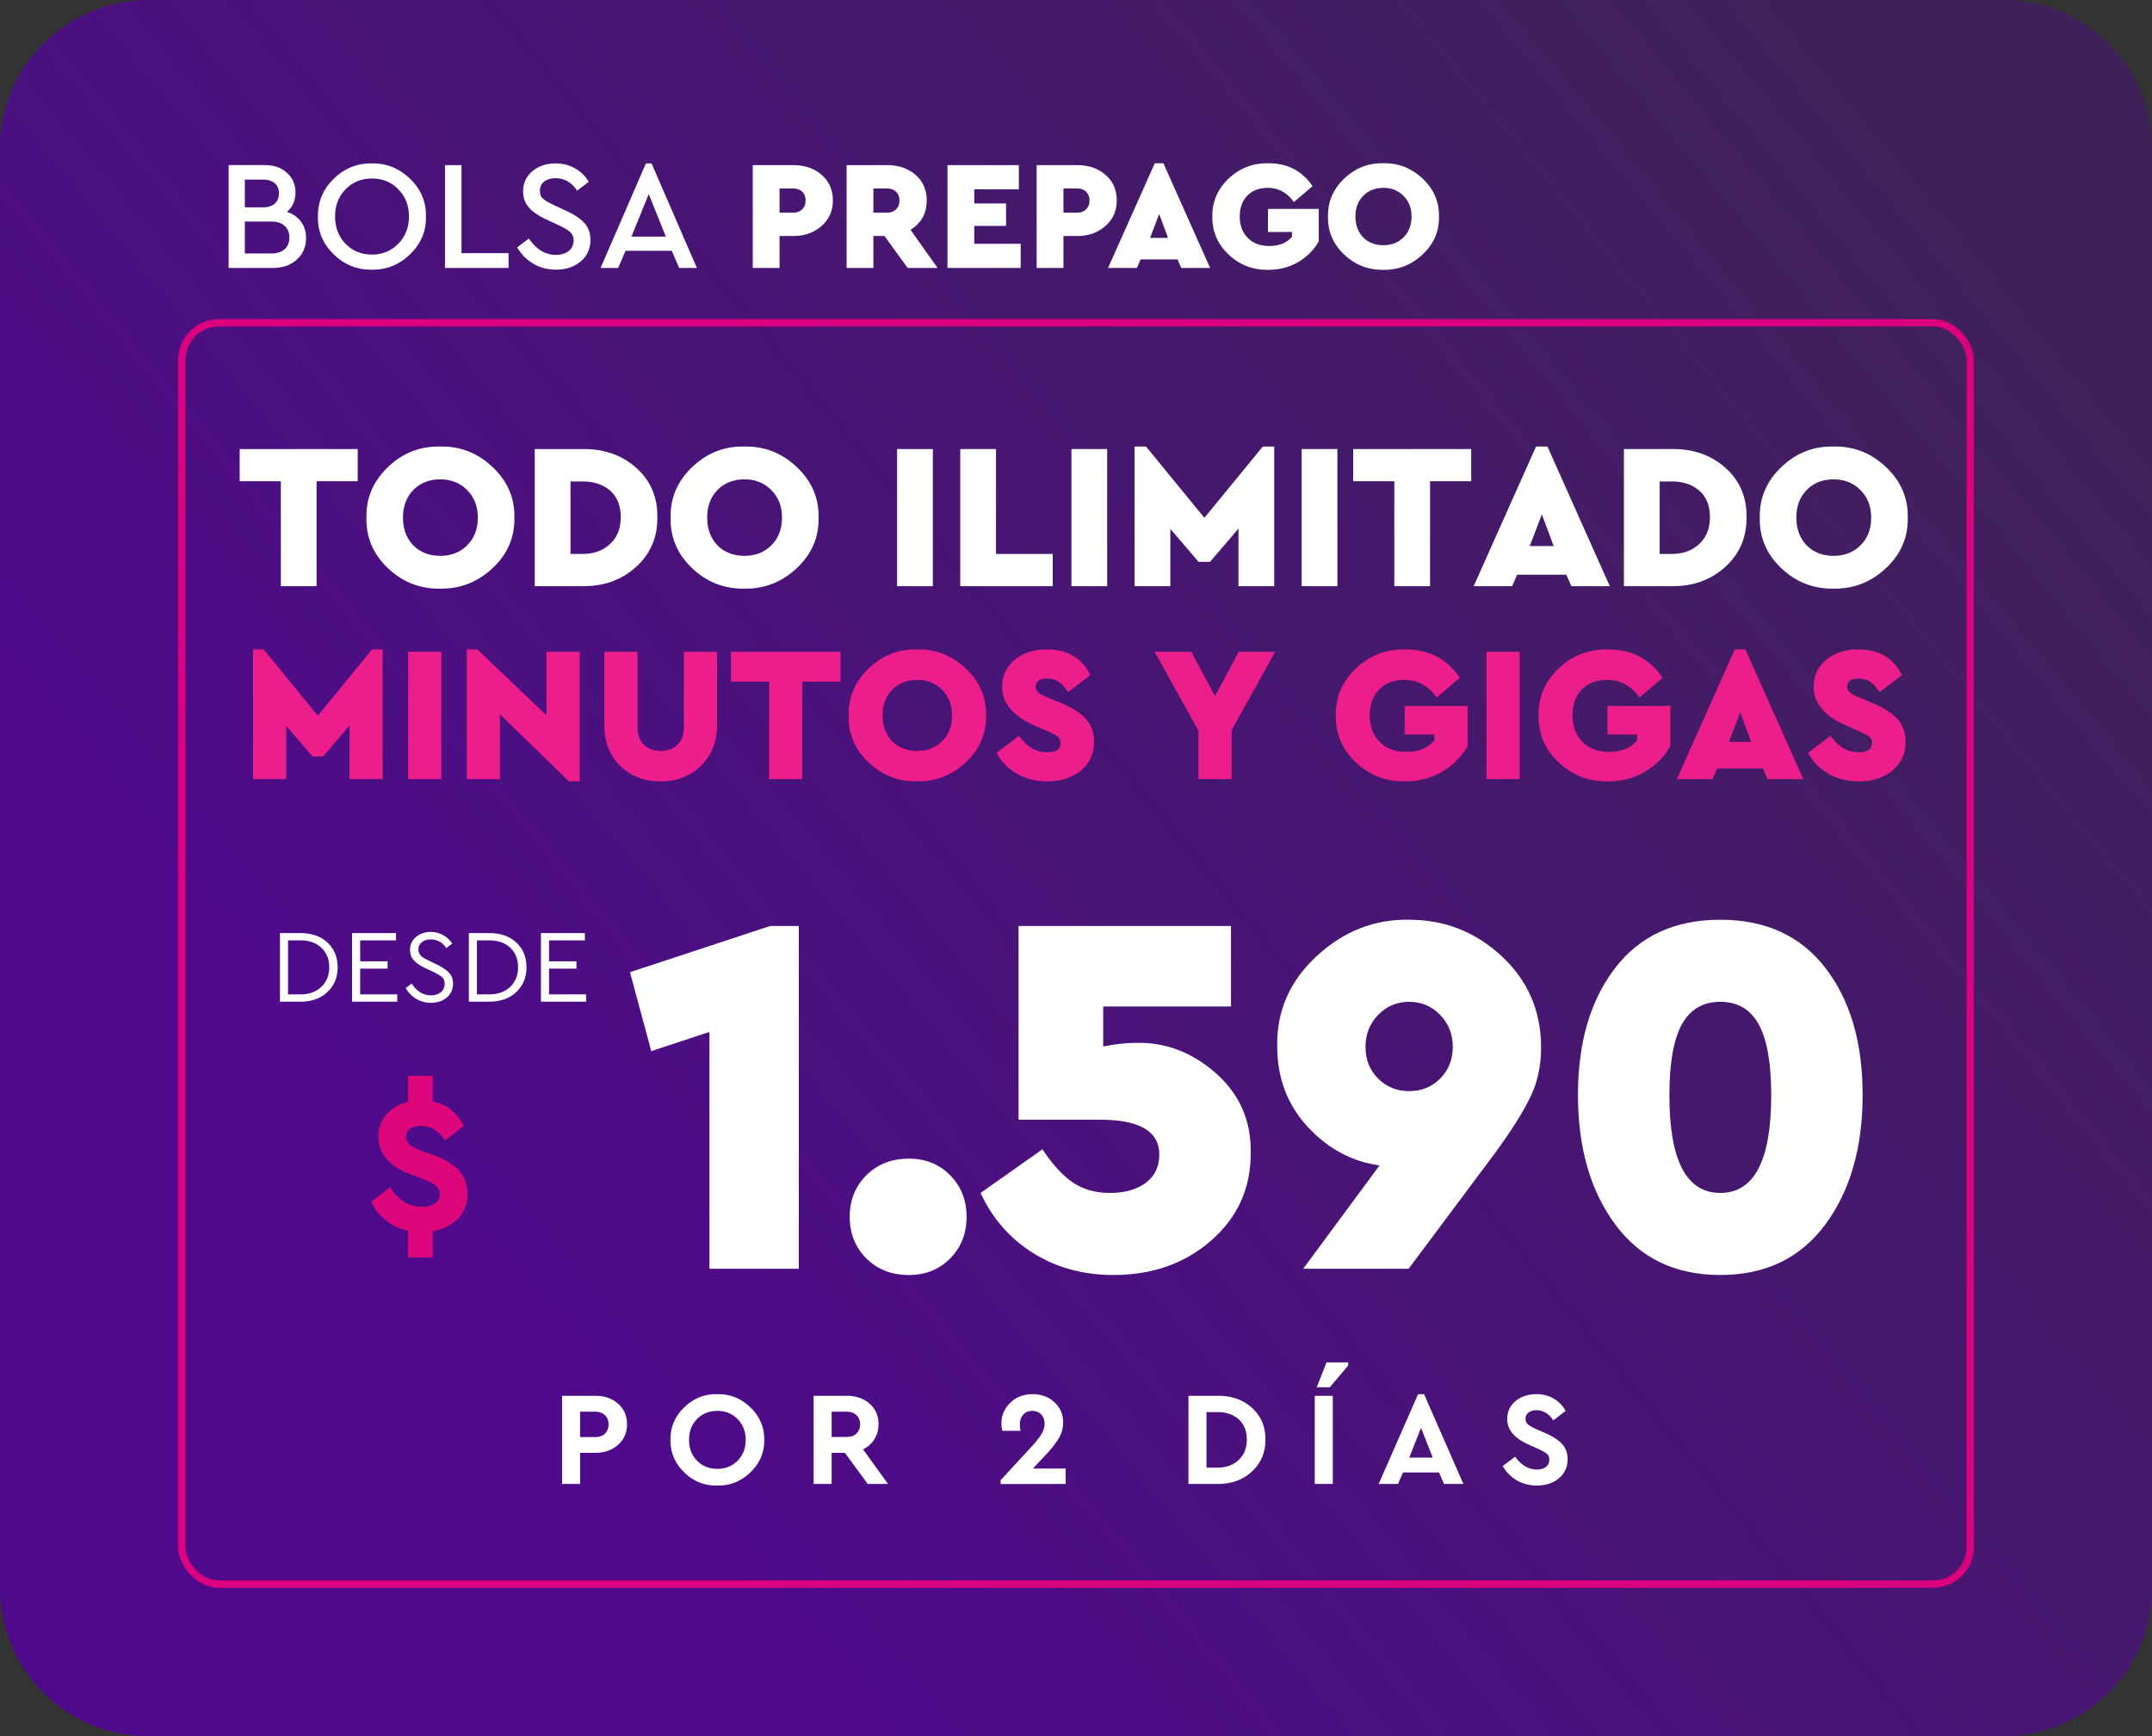
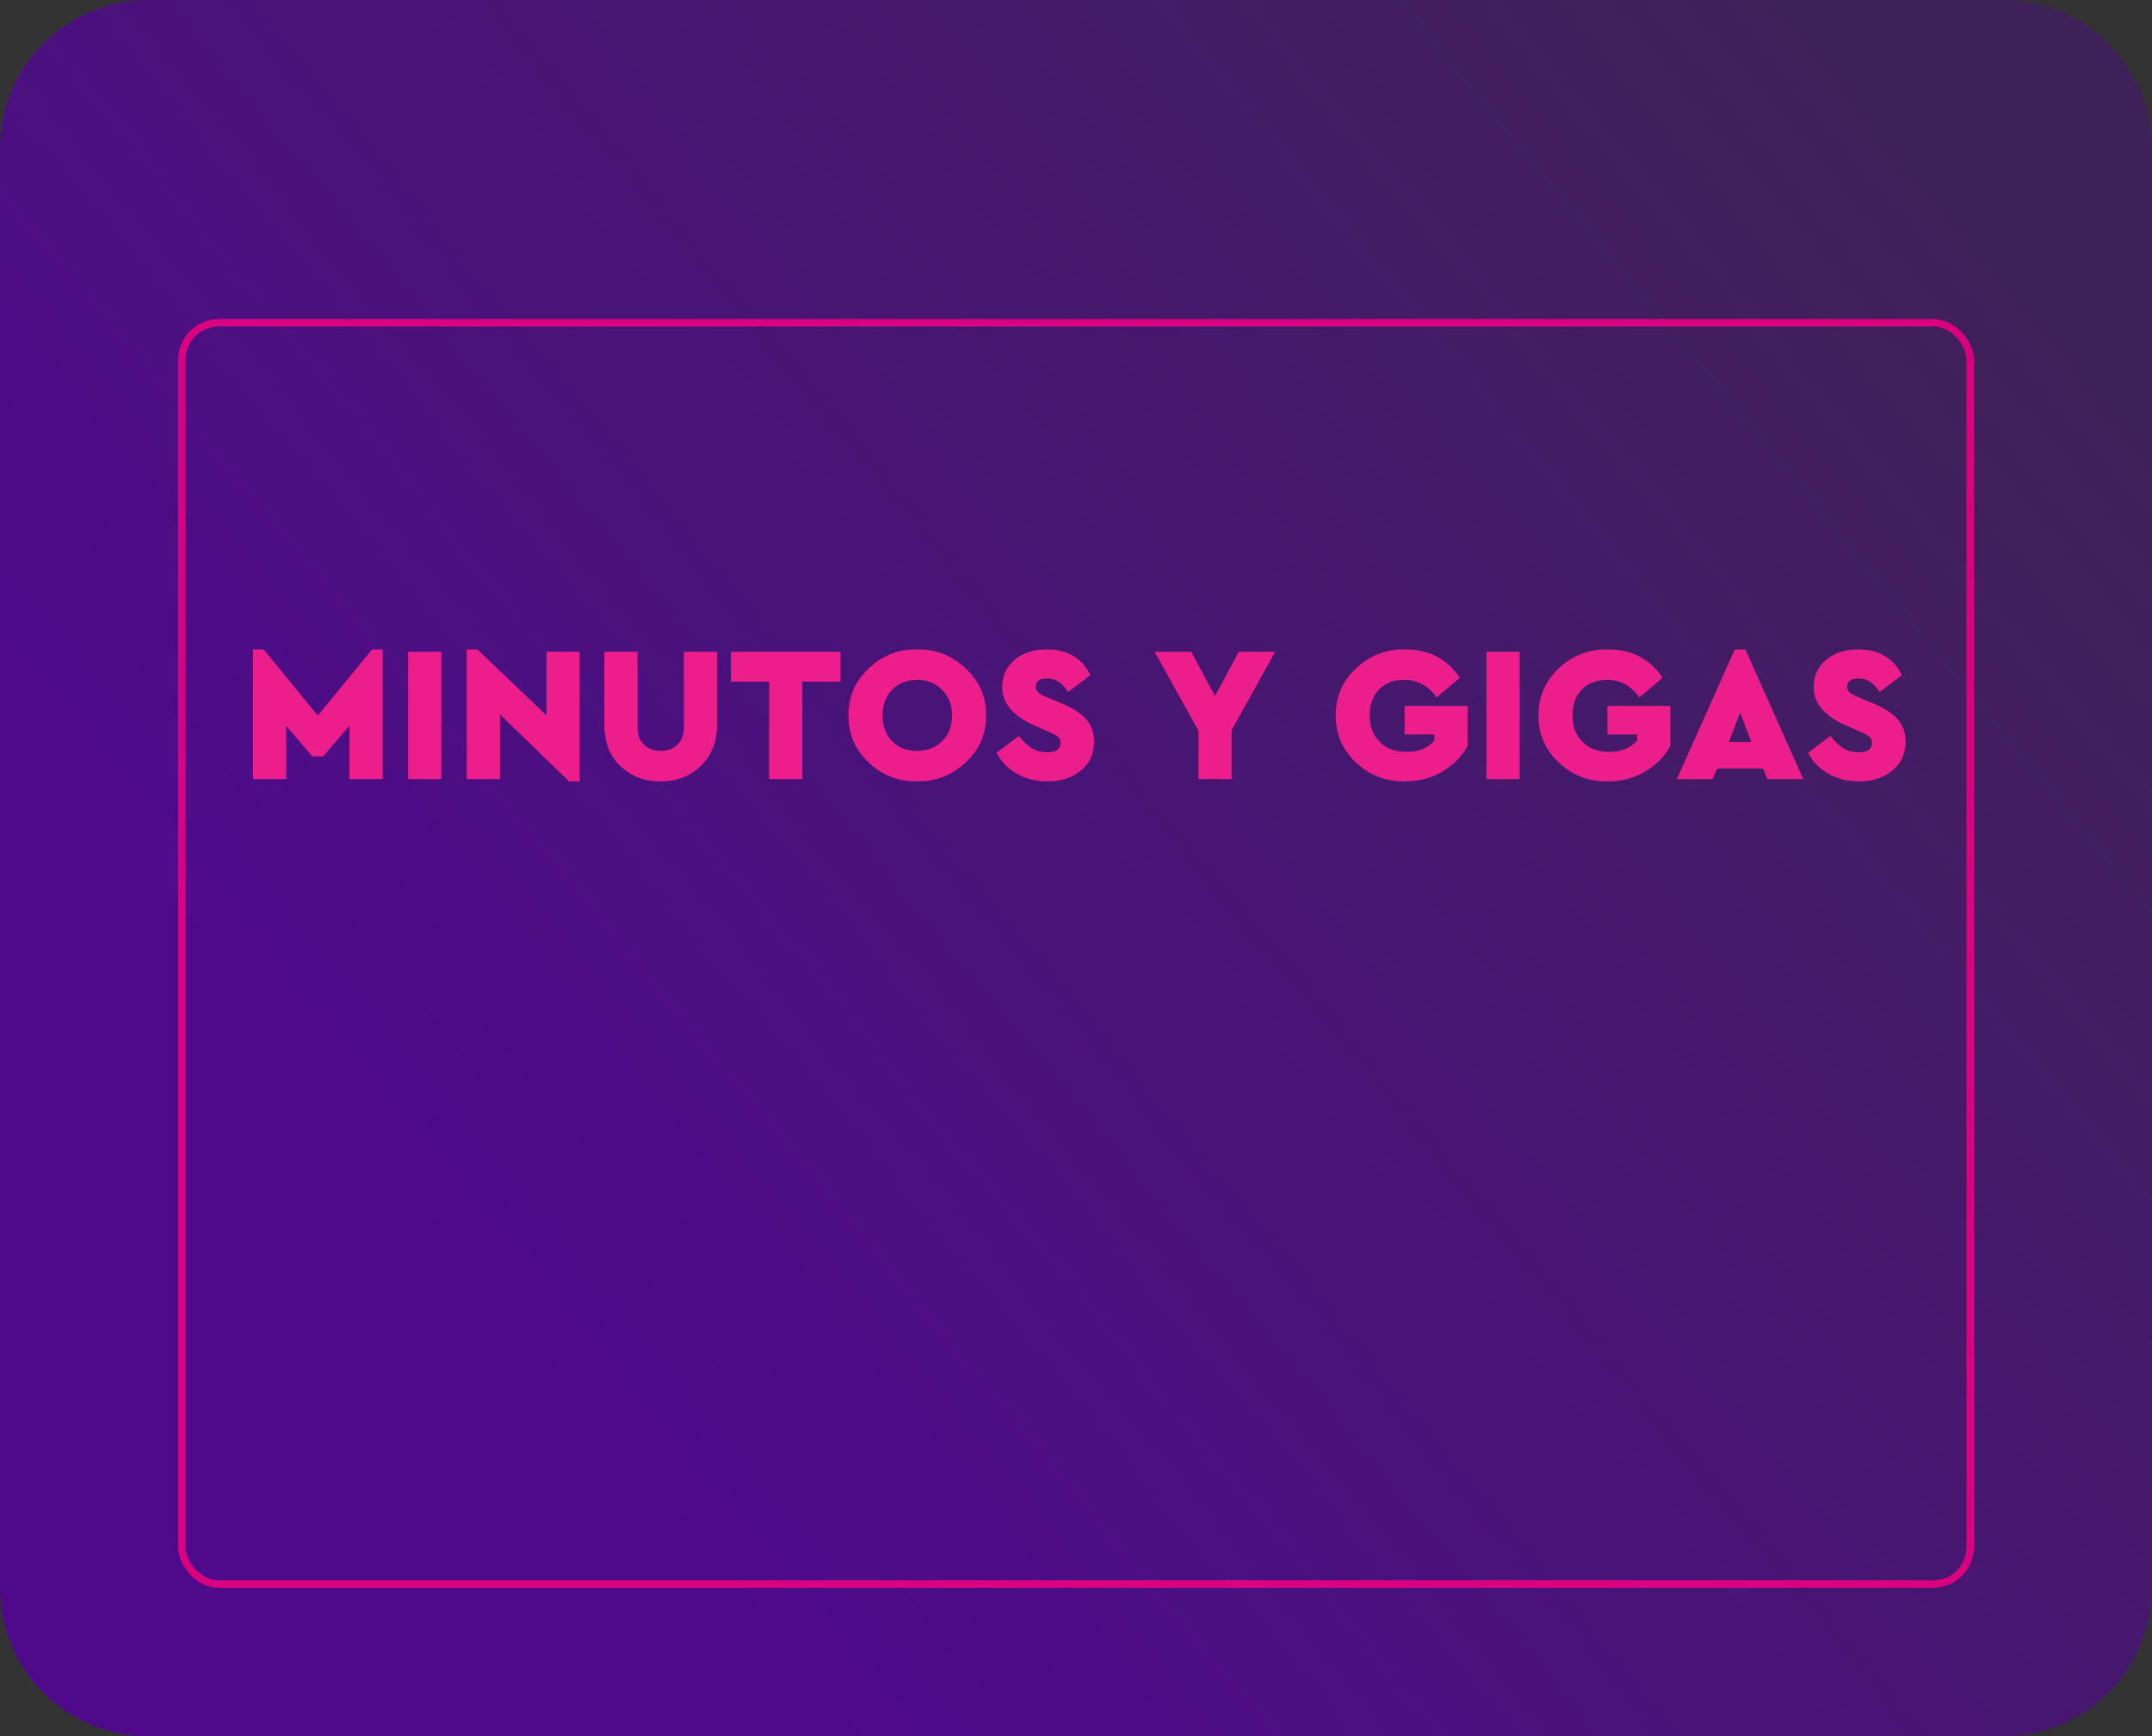
<svg xmlns="http://www.w3.org/2000/svg" xmlns:xlink="http://www.w3.org/1999/xlink" width="290" height="234">
  <rect width="100%" height="100%" fill="#333333" stroke="none" />
  <defs>
    <linearGradient x1="19.293%" y1="70.694%" x2="94.89%" y2="20.022%" id="a">
      <stop stop-color="#4F0A8C" offset="0%" />
      <stop stop-color="#500A8C" stop-opacity=".43" offset="100%" />
    </linearGradient>
-     <rect id="b" x="25" y="44" width="240" height="169" rx="5" />
  </defs>
  <g fill="none" fill-rule="evenodd">
    <path d="M20 0h250c11.046 0 20 8.954 20 20v194c0 11.046-8.954 20-20 20H20c-11.046 0-20-8.954-20-20V20C0 8.954 8.954 0 20 0z" fill="url(#a)" />
    <mask id="c" fill="#fff">
      <use xlink:href="#b" />
    </mask>
    <rect stroke="#DA0080" x="24.5" y="43.5" width="241" height="170" rx="5" />
    <g fill-rule="nonzero" mask="url(#c)">
-       <path d="M107.645 171v-46.2h-3.85l-18.9 6.23 2.87 10.64 7.84-2.59V171h12.04zm14.84.84c2.24 0 4.095-.747 5.565-2.24 1.47-1.493 2.205-3.36 2.205-5.6 0-2.24-.735-4.107-2.205-5.6-1.47-1.493-3.325-2.24-5.565-2.24-2.333 0-4.247.747-5.74 2.24-1.493 1.493-2.24 3.36-2.24 5.6 0 2.24.747 4.107 2.24 5.6 1.493 1.493 3.407 2.24 5.74 2.24zm27.58 0c5.227 0 9.613-1.552 13.16-4.655 3.547-3.103 5.32-7.012 5.32-11.725.093-4.34-1.458-7.933-4.655-10.78-3.197-2.847-6.802-4.223-10.815-4.13-1.307 0-2.777.163-4.41.49v-5.39h17.22V124.8h-28.63v26.11h10.99c5.32 0 7.98 1.563 7.98 4.69 0 1.633-.607 2.905-1.82 3.815-1.213.91-2.823 1.365-4.83 1.365-1.913 0-3.558-.455-4.935-1.365-1.377-.91-2.765-2.415-4.165-4.515l-8.33 5.88c1.587 3.453 3.955 6.16 7.105 8.12 3.15 1.96 6.755 2.94 10.815 2.94zm39.76-.84l11.55-15.47c2.193-2.987 3.78-5.483 4.76-7.49 1.027-2.007 1.54-4.293 1.54-6.86 0-4.9-1.762-8.995-5.285-12.285-3.523-3.29-7.688-4.935-12.495-4.935-4.667-.093-8.82 1.54-12.46 4.9-3.64 3.36-5.413 7.42-5.32 12.18 0 4.247 1.365 7.852 4.095 10.815 2.73 2.963 5.962 4.702 9.695 5.215L175.615 171h14.21zm.07-23.94c-1.633 0-3.022-.56-4.165-1.68-1.143-1.12-1.715-2.543-1.715-4.27 0-1.727.572-3.173 1.715-4.34 1.143-1.167 2.532-1.75 4.165-1.75s3.022.583 4.165 1.75c1.143 1.167 1.715 2.613 1.715 4.34 0 1.68-.56 3.092-1.68 4.235-1.12 1.143-2.52 1.715-4.2 1.715zm41.93 24.78c6.067 0 10.78-2.263 14.14-6.79 3.36-4.527 5.04-10.36 5.04-17.5 0-7.047-1.668-12.74-5.005-17.08-3.337-4.34-8.062-6.51-14.175-6.51-6.113 0-10.838 2.17-14.175 6.51-3.337 4.34-5.005 10.033-5.005 17.08 0 7.14 1.68 12.973 5.04 17.5 3.36 4.527 8.073 6.79 14.14 6.79zm0-11.06c-4.573 0-6.86-4.387-6.86-13.16 0-4.34.56-7.525 1.68-9.555 1.12-2.03 2.847-3.045 5.18-3.045 2.333 0 4.06 1.015 5.18 3.045 1.12 2.03 1.68 5.215 1.68 9.555 0 8.773-2.287 13.16-6.86 13.16z" fill="#FFF" />
      <path d="M63 160.88c0 2.777-1.974 4.599-4.681 5.062v3.529H54.99v-3.587c-2.256-.492-3.948-1.88-4.991-3.905l2.566-1.967c1.044 1.678 2.454 2.632 4.258 2.632 1.382 0 2.454-.55 2.454-1.706 0-1.013-.903-1.475-2.172-1.996l-1.917-.723c-2.51-.955-4.202-2.575-4.202-5.033 0-2.401 1.664-4.108 4.004-4.686V145h3.328v3.442c2.002.405 3.356 1.678 4.202 3.298l-2.538 1.966c-.903-1.359-1.918-1.966-3.243-1.966-1.015 0-2.03.376-2.03 1.475 0 .925.76 1.36 1.889 1.822l2.115.752c2.82 1.07 4.286 2.69 4.286 5.09z" fill="#DD067A" />
-       <path d="M40.472 135c1.521 0 2.74-.434 3.654-1.302.915-.868 1.372-1.979 1.372-3.332 0-1.363-.455-2.471-1.365-3.325-.91-.854-2.13-1.281-3.661-1.281h-2.744V135h2.744zm-.014-.98H38.82v-7.28h1.638c1.204 0 2.156.334 2.856 1.001.7.667 1.05 1.542 1.05 2.625 0 1.073-.352 1.95-1.057 2.632-.705.681-1.654 1.022-2.849 1.022zm13.076.98v-.98h-4.998v-3.472h3.696v-.98h-3.696v-2.828h4.83v-.98h-5.922V135h6.09zm4.536.154c.868 0 1.582-.24 2.142-.721.56-.48.84-1.099.84-1.855 0-.579-.17-1.06-.511-1.442-.34-.383-.889-.76-1.645-1.134l-1.022-.49c-.401-.196-.69-.35-.868-.462a1.435 1.435 0 01-.434-.42c-.121-.177-.182-.401-.182-.672 0-.41.156-.737.469-.98.313-.243.702-.364 1.169-.364.887 0 1.591.387 2.114 1.162l.798-.602a3.427 3.427 0 00-1.225-1.141 3.368 3.368 0 00-1.673-.427c-.775 0-1.433.224-1.974.672-.541.448-.812 1.027-.812 1.736 0 .579.173 1.055.518 1.428.345.373.868.723 1.568 1.05l1.036.49c.588.29.992.534 1.211.735.22.2.329.497.329.889 0 .467-.17.84-.511 1.12-.34.28-.791.42-1.351.42-1.027 0-1.885-.527-2.576-1.582l-.812.602a3.98 3.98 0 001.442 1.463c.597.35 1.25.525 1.96.525zm7.854-.154c1.521 0 2.74-.434 3.654-1.302.915-.868 1.372-1.979 1.372-3.332 0-1.363-.455-2.471-1.365-3.325-.91-.854-2.13-1.281-3.661-1.281H63.18V135h2.744zm-.014-.98h-1.638v-7.28h1.638c1.204 0 2.156.334 2.856 1.001.7.667 1.05 1.542 1.05 2.625 0 1.073-.352 1.95-1.057 2.632-.705.681-1.654 1.022-2.849 1.022zm13.076.98v-.98h-4.998v-3.472h3.696v-.98h-3.696v-2.828h4.83v-.98h-5.922V135h6.09z" fill="#FFF" />
    </g>
-     <path d="M78.175 200v-4.194h2.034c1.248 0 2.274-.36 3.078-1.08.804-.72 1.206-1.644 1.206-2.772 0-1.14-.402-2.064-1.206-2.772-.804-.708-1.83-1.062-3.078-1.062h-4.464V200h2.43zm2.034-6.318h-2.034v-3.42h2.034c.54 0 .975.156 1.305.468.33.312.495.72.495 1.224 0 .516-.159.933-.477 1.251-.318.318-.759.477-1.323.477zm16.744 6.534c1.59-.036 2.981-.63 4.173-1.782 1.266-1.224 1.887-2.682 1.863-4.374.024-1.692-.597-3.15-1.863-4.374-1.266-1.224-2.757-1.818-4.473-1.782h-.3c-1.59.036-2.975.63-4.155 1.782-1.254 1.224-1.869 2.682-1.845 4.374-.024 1.692.591 3.15 1.845 4.374 1.254 1.224 2.739 1.818 4.455 1.782h.3zm-.282-2.25c-1.104 0-2.016-.366-2.736-1.098-.72-.732-1.08-1.668-1.08-2.808s.36-2.076 1.08-2.808c.72-.732 1.632-1.098 2.736-1.098 1.092 0 2.001.369 2.727 1.107s1.089 1.671 1.089 2.799c0 1.14-.363 2.076-1.089 2.808-.726.732-1.635 1.098-2.727 1.098zm15.4 2.034v-4.194h1.782l3.078 4.194h2.736l-3.366-4.662a3.652 3.652 0 001.539-1.377 3.748 3.748 0 00.549-2.007c0-1.14-.402-2.064-1.206-2.772-.804-.708-1.83-1.062-3.078-1.062h-4.464V200h2.43zm2.034-6.336h-2.034v-3.402h2.034c.54 0 .975.156 1.305.468.33.312.495.72.495 1.224 0 .516-.159.93-.477 1.242-.318.312-.759.468-1.323.468zm20.738 6.354l8.766-.018v-2.07h-4.428l1.53-1.62c.816-.852 1.452-1.638 1.908-2.358a4.19 4.19 0 00.648-2.25c0-1.08-.39-1.983-1.17-2.709-.78-.726-1.764-1.089-2.952-1.089-1.224 0-2.229.39-3.015 1.17-.786.78-1.179 1.698-1.179 2.754 0 .372.042.708.126 1.008h2.448a6.506 6.506 0 01-.09-.864c0-.54.153-.978.459-1.314.306-.336.711-.504 1.215-.504.504 0 .906.162 1.206.486.3.324.45.744.45 1.26 0 .432-.129.873-.387 1.323-.258.45-.687 1.005-1.287 1.665l-4.248 4.608v.522zm29.198-.018c1.872.024 3.426-.534 4.662-1.674 1.236-1.14 1.842-2.574 1.818-4.302.024-1.74-.576-3.165-1.8-4.275-1.224-1.11-2.784-1.653-4.68-1.629h-3.888V200h3.888zm-.018-2.196h-1.44v-7.488h1.44c1.224 0 2.196.33 2.916.99.72.66 1.08 1.566 1.08 2.718 0 1.14-.366 2.055-1.098 2.745-.732.69-1.698 1.035-2.898 1.035zm15.184-10.836l2.466-2.916v-.432h-2.916l-1.314 3.348h1.764zm.396 13.032v-11.88h-2.43V200h2.43zm8.794 0l.666-1.548h4.86l.666 1.548h2.61l-5.292-12.096h-.81L185.787 200h2.61zm4.68-3.546h-3.168l1.584-4.014 1.584 4.014zm14.014 3.762c1.212 0 2.208-.327 2.988-.981.78-.654 1.17-1.515 1.17-2.583 0-.792-.234-1.455-.702-1.989-.468-.534-1.212-1.029-2.232-1.485l-1.35-.594c-.528-.24-.891-.453-1.089-.639-.198-.186-.297-.429-.297-.729 0-.36.138-.642.414-.846.276-.204.63-.306 1.062-.306.9 0 1.656.456 2.268 1.368l1.656-1.278a4.308 4.308 0 00-1.584-1.647c-.672-.402-1.452-.603-2.34-.603-1.14 0-2.082.309-2.826.927-.744.618-1.116 1.431-1.116 2.439 0 1.428.96 2.568 2.88 3.42l1.278.576c.6.276 1.002.507 1.206.693.204.186.306.447.306.783 0 .408-.15.729-.45.963-.3.234-.714.351-1.242.351-1.104 0-2.076-.576-2.916-1.728l-1.674 1.26a5.177 5.177 0 001.899 1.926c.798.468 1.695.702 2.691.702zM42.66 79V64.86h5.544v-4.34H32.3v4.34h5.544V79h4.816zm17.011.335c2.56-.044 4.8-.968 6.719-2.771 2.007-1.885 2.982-4.153 2.926-6.804.056-2.632-.92-4.9-2.926-6.804-2.007-1.904-4.363-2.828-7.07-2.772-2.707-.056-5.054.868-7.042 2.772-1.988 1.904-2.954 4.172-2.898 6.804-.056 2.65.905 4.919 2.884 6.804 1.979 1.885 4.33 2.81 7.056 2.772h.351zm-.323-4.423c-1.493 0-2.707-.467-3.64-1.4-.933-.97-1.4-2.221-1.4-3.752 0-1.53.467-2.772 1.4-3.724.933-.952 2.147-1.428 3.64-1.428 1.437 0 2.637.48 3.598 1.442.961.961 1.442 2.198 1.442 3.71 0 1.53-.476 2.772-1.428 3.724-.952.952-2.156 1.428-3.612 1.428zM78.87 79c2.694-.04 4.974-.903 6.84-2.59 1.95-1.764 2.907-4 2.87-6.706v-.338c-.044-2.572-.996-4.68-2.856-6.326-1.941-1.717-4.35-2.557-7.224-2.52h-6.44V79h6.81zm-.398-4.34h-1.596v-9.772h1.596c1.568 0 2.823.42 3.766 1.26.943.84 1.414 2.025 1.414 3.556 0 1.512-.48 2.716-1.442 3.612-.961.896-2.207 1.344-3.738 1.344zm22.191 4.675c2.56-.044 4.8-.968 6.719-2.771 2.007-1.885 2.982-4.153 2.926-6.804.056-2.632-.92-4.9-2.926-6.804-2.007-1.904-4.363-2.828-7.07-2.772-2.707-.056-5.054.868-7.042 2.772-1.988 1.904-2.954 4.172-2.898 6.804-.056 2.65.905 4.919 2.884 6.804 1.979 1.885 4.33 2.81 7.056 2.772h.351zm-.323-4.423c-1.493 0-2.707-.467-3.64-1.4-.933-.97-1.4-2.221-1.4-3.752 0-1.53.467-2.772 1.4-3.724.933-.952 2.147-1.428 3.64-1.428 1.437 0 2.637.48 3.598 1.442.961.961 1.442 2.198 1.442 3.71 0 1.53-.476 2.772-1.428 3.724-.952.952-2.156 1.428-3.612 1.428zM125.708 79V60.52h-4.816V79h4.816zm16.156 0v-4.34h-7.644V60.52h-4.816V79h12.46zm7.336 0V60.52h-4.816V79h4.816zm8.512 0v-7.728l3.808 4.452h1.54l3.836-4.48V79h4.816V60.184h-1.54l-7.868 9.604-7.868-9.604h-1.54V79h4.816zm22.512 0V60.52h-4.816V79h4.816zm12.488 0V64.86h5.544v-4.34h-15.904v4.34h5.544V79h4.816zm11.06 0l.672-1.54h6.636l.672 1.54h5.18l-8.4-18.816h-1.54L198.592 79h5.18zm5.6-5.404h-3.22l1.624-4.284 1.596 4.284zM225.646 79c2.694-.04 4.974-.903 6.84-2.59 1.95-1.764 2.907-4 2.87-6.706.037-2.725-.915-4.947-2.856-6.664-1.941-1.717-4.35-2.557-7.224-2.52h-6.44V79h6.81zm-.398-4.34h-1.596v-9.772h1.596c1.568 0 2.823.42 3.766 1.26.943.84 1.414 2.025 1.414 3.556 0 1.512-.48 2.716-1.442 3.612-.961.896-2.207 1.344-3.738 1.344zm22.191 4.675c2.56-.044 4.8-.968 6.719-2.771 2.007-1.885 2.982-4.153 2.926-6.804.056-2.632-.92-4.9-2.926-6.804-2.007-1.904-4.363-2.828-7.07-2.772-2.707-.056-5.054.868-7.042 2.772-1.988 1.904-2.954 4.172-2.898 6.804-.056 2.65.905 4.919 2.884 6.804 1.979 1.885 4.33 2.81 7.056 2.772h.351zm-.323-4.423c-1.493 0-2.707-.467-3.64-1.4-.933-.97-1.4-2.221-1.4-3.752 0-1.53.467-2.772 1.4-3.724.933-.952 2.147-1.428 3.64-1.428 1.437 0 2.637.48 3.598 1.442.961.961 1.442 2.198 1.442 3.71 0 1.53-.476 2.772-1.428 3.724-.952.952-2.156 1.428-3.612 1.428z" fill="#FFF" fill-rule="nonzero" mask="url(#c)" />
-     <path d="M36.751 36.114c1.344 0 2.429-.378 3.255-1.134.826-.756 1.239-1.722 1.239-2.898 0-.854-.227-1.59-.682-2.205-.456-.616-1.089-1.057-1.901-1.323.77-.658 1.155-1.526 1.155-2.604s-.382-1.964-1.145-2.657c-.762-.693-1.767-1.04-3.013-1.04h-4.851v13.86h5.943zm-1.302-8.17h-2.457v-3.737h2.457c.686 0 1.215.164 1.586.493.37.33.556.78.556 1.355 0 .588-.189 1.05-.567 1.386-.378.336-.903.504-1.575.504zm1.113 6.217h-3.57v-4.305h3.57c.756 0 1.351.192 1.785.577.434.385.651.914.651 1.586 0 .658-.213 1.18-.64 1.564-.427.385-1.026.578-1.796.578zm13.55 2.184c1.974.028 3.692-.665 5.155-2.08 1.463-1.413 2.174-3.107 2.132-5.081v-.31c-.035-1.842-.745-3.433-2.132-4.772-1.463-1.414-3.181-2.107-5.155-2.08-1.988-.027-3.703.666-5.145 2.08-1.442 1.414-2.149 3.108-2.121 5.082-.042 1.974.662 3.668 2.11 5.082 1.45 1.414 3.168 2.107 5.156 2.079zm.021-2.037c-1.442 0-2.632-.487-3.57-1.46-.938-.973-1.407-2.201-1.407-3.685 0-1.47.473-2.688 1.418-3.654.945-.966 2.131-1.45 3.559-1.45 1.414 0 2.597.487 3.549 1.46s1.428 2.188 1.428 3.644c0 1.47-.476 2.695-1.428 3.675s-2.135 1.47-3.549 1.47zm18.401 1.806v-1.995h-6.342V22.254h-2.226v13.86h8.568zm6.389.23c1.344 0 2.453-.37 3.328-1.112.875-.742 1.313-1.708 1.313-2.898 0-.896-.262-1.645-.787-2.247-.526-.602-1.369-1.17-2.531-1.701l-1.554-.714a1.868 1.868 0 00-.189-.105l-.819-.42c-.084-.042-.231-.15-.441-.326-.21-.175-.34-.343-.388-.504a2.69 2.69 0 01-.095-.62c0-.531.196-.944.588-1.238.392-.294.896-.441 1.512-.441 1.19 0 2.163.56 2.919 1.68l1.554-1.197a4.796 4.796 0 00-1.837-1.806c-.791-.448-1.67-.672-2.636-.672-1.232 0-2.268.35-3.108 1.05-.84.7-1.26 1.603-1.26 2.709 0 .882.27 1.62.808 2.215.54.595 1.348 1.138 2.426 1.628l1.533.714c.77.364 1.302.682 1.596.955.294.273.441.648.441 1.124 0 .588-.22 1.057-.662 1.407-.44.35-1.018.525-1.732.525-1.414 0-2.625-.735-3.633-2.205l-1.575 1.197a6 6 0 002.184 2.205c.91.532 1.925.798 3.045.798zm8.384-.23l.987-2.31h6.237l.987 2.31h2.394l-6.111-14.091h-.756l-6.111 14.09h2.373zm6.426-4.221h-4.641l2.331-5.733 2.31 5.733zm15.319 4.22V31.81h1.827c1.526 0 2.8-.448 3.822-1.344 1.022-.896 1.533-2.044 1.533-3.444 0-1.428-.504-2.58-1.512-3.455s-2.289-1.312-3.843-1.312h-5.439v13.86h3.612zm1.848-7.454h-1.848v-3.255h1.848c.504 0 .906.147 1.207.44.302.295.452.687.452 1.177s-.15.885-.451 1.186c-.302.301-.704.452-1.208.452zm10.799 7.455v-4.305h1.491l3.129 4.305h4.032l-3.654-5.145c1.456-.896 2.184-2.212 2.184-3.948 0-1.428-.504-2.58-1.512-3.455s-2.289-1.312-3.843-1.312h-5.439v13.86h3.612zm1.848-7.455h-1.848v-3.255h1.848c.504 0 .907.147 1.207.44.301.295.452.687.452 1.177s-.15.885-.452 1.186c-.3.301-.703.452-1.207.452zm18.002 7.455v-3.255h-6.258v-2.415h4.284V27.42h-4.284v-1.911h6.006v-3.255h-9.618v13.86h9.87zm5.759 0v-4.305h1.827c1.526 0 2.8-.448 3.822-1.344 1.022-.896 1.533-2.044 1.533-3.444 0-1.428-.504-2.58-1.512-3.455s-2.289-1.312-3.843-1.312h-5.439v13.86h3.612zm1.848-7.455h-1.848v-3.255h1.848c.504 0 .906.147 1.207.44.302.295.452.687.452 1.177s-.15.885-.452 1.186c-.3.301-.703.452-1.207.452zm8.048 7.455l.504-1.155h4.977l.504 1.155h3.885l-6.3-14.112h-1.155l-6.3 14.112h3.885zm4.2-4.053h-2.415l1.218-3.213 1.197 3.213zm13.508 4.305c1.484 0 2.828-.35 4.032-1.05 1.204-.714 2.128-1.645 2.772-2.793v-4.368h-6.846v3.108h3.234v.65c-.714.827-1.729 1.24-3.045 1.24-1.218 0-2.188-.364-2.909-1.092-.72-.728-1.081-1.687-1.081-2.877 0-1.176.34-2.114 1.019-2.814.679-.7 1.599-1.05 2.761-1.05 1.428 0 2.597.637 3.507 1.91l2.52-2.141c-1.386-2.058-3.374-3.087-5.964-3.087-2.086-.028-3.871.665-5.355 2.079-1.484 1.414-2.212 3.115-2.184 5.103-.028 2.002.7 3.706 2.184 5.113 1.484 1.407 3.269 2.097 5.355 2.069zm15.503 0c2.03.028 3.798-.665 5.303-2.08 1.505-1.413 2.236-3.114 2.194-5.102v-.294c-.033-1.85-.765-3.453-2.195-4.81-1.505-1.427-3.272-2.12-5.302-2.078h-.318c-1.897.033-3.551.726-4.964 2.079-1.49 1.428-2.215 3.129-2.173 5.103-.042 1.988.679 3.689 2.163 5.103 1.484 1.414 3.248 2.107 5.292 2.079zm.021-3.318c-1.12 0-2.03-.35-2.73-1.05-.7-.728-1.05-1.666-1.05-2.814 0-1.148.35-2.08 1.05-2.793.7-.714 1.61-1.071 2.73-1.071 1.078 0 1.977.36 2.698 1.081.722.721 1.082 1.649 1.082 2.783 0 1.148-.357 2.079-1.071 2.793s-1.617 1.07-2.709 1.07z" fill="#FFF" fill-rule="nonzero" />
    <path d="M38.569 105v-7.176l3.536 4.134h1.43l3.562-4.16V105h4.472V87.528h-1.43l-7.306 8.918-7.306-8.918h-1.43V105h4.472zm20.904 0V87.84h-4.472V105h4.472zm18.642.312V87.84h-4.472v8.58l-9.308-8.892h-1.43V105h4.472v-8.71l9.308 9.022h1.43zm10.92 0c2.184 0 3.995-.706 5.434-2.119 1.439-1.413 2.158-3.237 2.158-5.473v-9.88h-4.472v10.218c0 .97-.286 1.738-.858 2.301-.572.563-1.326.845-2.262.845-.936 0-1.69-.282-2.262-.845-.572-.563-.858-1.33-.858-2.301V87.84h-4.472v9.88c0 2.27.71 4.104 2.132 5.499 1.421 1.395 3.241 2.093 5.46 2.093zm19.084-.312V91.87h5.148v-4.03H98.499v4.03h5.148V105h4.472zm15.81.311c2.372-.044 4.446-.902 6.225-2.573 1.863-1.75 2.769-3.857 2.717-6.318.052-2.444-.854-4.55-2.717-6.318-1.863-1.768-4.052-2.626-6.565-2.574-2.513-.052-4.693.806-6.539 2.574-1.846 1.768-2.743 3.874-2.691 6.318-.052 2.461.84 4.567 2.678 6.318 1.837 1.75 4.021 2.609 6.552 2.574h.34zm-.314-4.107c-1.387 0-2.513-.433-3.38-1.3-.867-.901-1.3-2.063-1.3-3.484 0-1.421.433-2.574 1.3-3.458.867-.884 1.993-1.326 3.38-1.326 1.335 0 2.448.446 3.341 1.339.893.893 1.339 2.041 1.339 3.445 0 1.421-.442 2.574-1.326 3.458-.884.884-2.002 1.326-3.354 1.326zm17.524 4.108c1.82 0 3.324-.485 4.511-1.456 1.187-.97 1.781-2.27 1.781-3.9 0-1.196-.351-2.197-1.053-3.003s-1.816-1.53-3.341-2.171l-1.976-.832c-.555-.225-.94-.438-1.157-.637a.995.995 0 01-.325-.767c0-.728.511-1.092 1.534-1.092.59 0 1.1.143 1.534.429.433.286.867.75 1.3 1.391l2.99-2.288c-1.144-2.305-3.103-3.458-5.876-3.458-1.768 0-3.211.468-4.329 1.404-1.118.936-1.677 2.158-1.677 3.666 0 2.167 1.447 3.891 4.342 5.174l1.768.78c.71.312 1.179.563 1.404.754.225.19.338.468.338.832 0 .832-.59 1.248-1.768 1.248-.815 0-1.517-.186-2.106-.559-.59-.373-1.161-.923-1.716-1.651l-3.016 2.288c.624 1.196 1.538 2.136 2.743 2.821 1.205.685 2.57 1.027 4.095 1.027zm24.83-.312v-6.578l5.876-10.582h-4.914l-3.198 5.98-3.198-5.98h-4.94l5.902 10.634V105h4.472zm23.374.312c1.837 0 3.501-.433 4.992-1.3 1.49-.884 2.635-2.037 3.432-3.458v-5.408h-8.476v3.848h4.004v.806c-.884 1.023-2.14 1.534-3.77 1.534-1.508 0-2.708-.45-3.601-1.352-.893-.901-1.339-2.089-1.339-3.562 0-1.456.42-2.617 1.261-3.484.84-.867 1.98-1.3 3.419-1.3 1.768 0 3.215.789 4.342 2.366l3.12-2.652c-1.716-2.548-4.177-3.822-7.384-3.822-2.583-.035-4.793.823-6.63 2.574-1.837 1.75-2.739 3.857-2.704 6.318v.321c.045 2.34.947 4.344 2.704 6.01 1.837 1.742 4.047 2.596 6.63 2.561zm15.444-.312V87.84h-4.472V105h4.472zm11.882.312c1.837 0 3.501-.433 4.992-1.3 1.49-.884 2.635-2.037 3.432-3.458v-5.408h-8.476v3.848h4.004v.806c-.884 1.023-2.14 1.534-3.77 1.534-1.508 0-2.708-.45-3.601-1.352-.893-.901-1.339-2.089-1.339-3.562 0-1.456.42-2.617 1.261-3.484.84-.867 1.98-1.3 3.419-1.3 1.768 0 3.215.789 4.342 2.366l3.12-2.652c-1.716-2.548-4.177-3.822-7.384-3.822-2.583-.035-4.793.823-6.63 2.574-1.837 1.75-2.739 3.857-2.704 6.318v.321c.045 2.34.947 4.344 2.704 6.01 1.837 1.742 4.047 2.596 6.63 2.561zm14.118-.312l.624-1.43h6.162l.624 1.43h4.81l-7.8-17.472h-1.43l-7.8 17.472h4.81zm5.2-5.018h-2.99l1.508-3.978 1.482 3.978zm14.508 5.33c1.82 0 3.324-.485 4.511-1.456 1.187-.97 1.781-2.27 1.781-3.9 0-1.196-.351-2.197-1.053-3.003s-1.816-1.53-3.341-2.171l-1.976-.832c-.555-.225-.94-.438-1.157-.637a.995.995 0 01-.325-.767c0-.728.511-1.092 1.534-1.092.59 0 1.1.143 1.534.429.433.286.867.75 1.3 1.391l2.99-2.288c-1.144-2.305-3.103-3.458-5.876-3.458-1.768 0-3.211.468-4.329 1.404-1.118.936-1.677 2.158-1.677 3.666 0 2.167 1.447 3.891 4.342 5.174l1.768.78c.71.312 1.179.563 1.404.754.225.19.338.468.338.832 0 .832-.59 1.248-1.768 1.248-.815 0-1.517-.186-2.106-.559-.59-.373-1.161-.923-1.716-1.651l-3.016 2.288c.624 1.196 1.538 2.136 2.743 2.821 1.205.685 2.57 1.027 4.095 1.027z" fill="#EC1E8B" fill-rule="nonzero" />
  </g>
</svg>